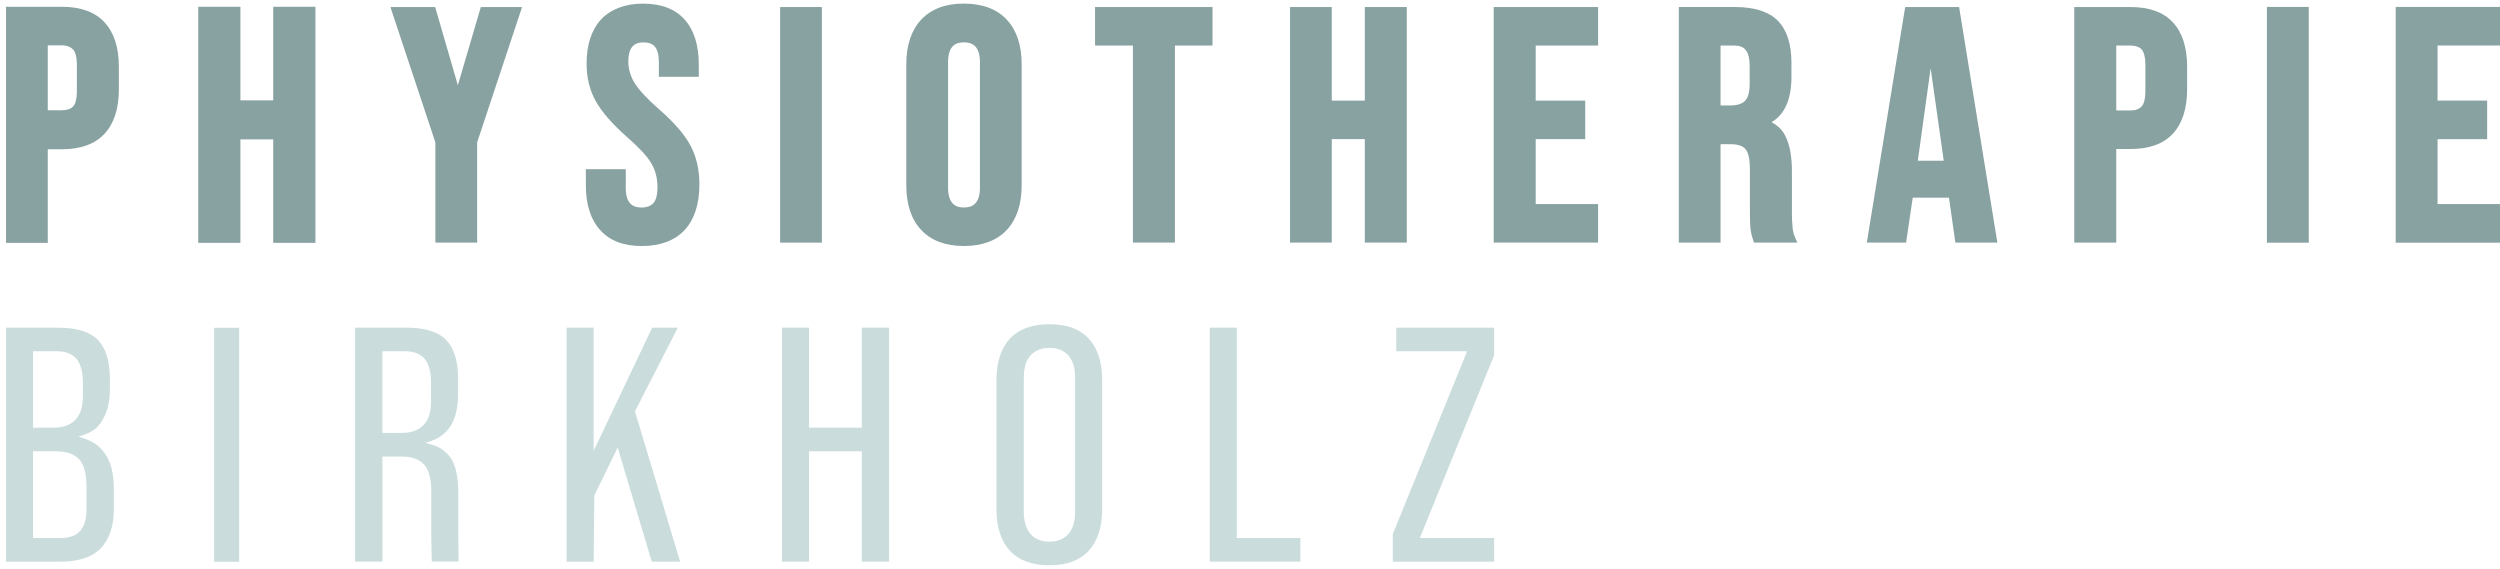
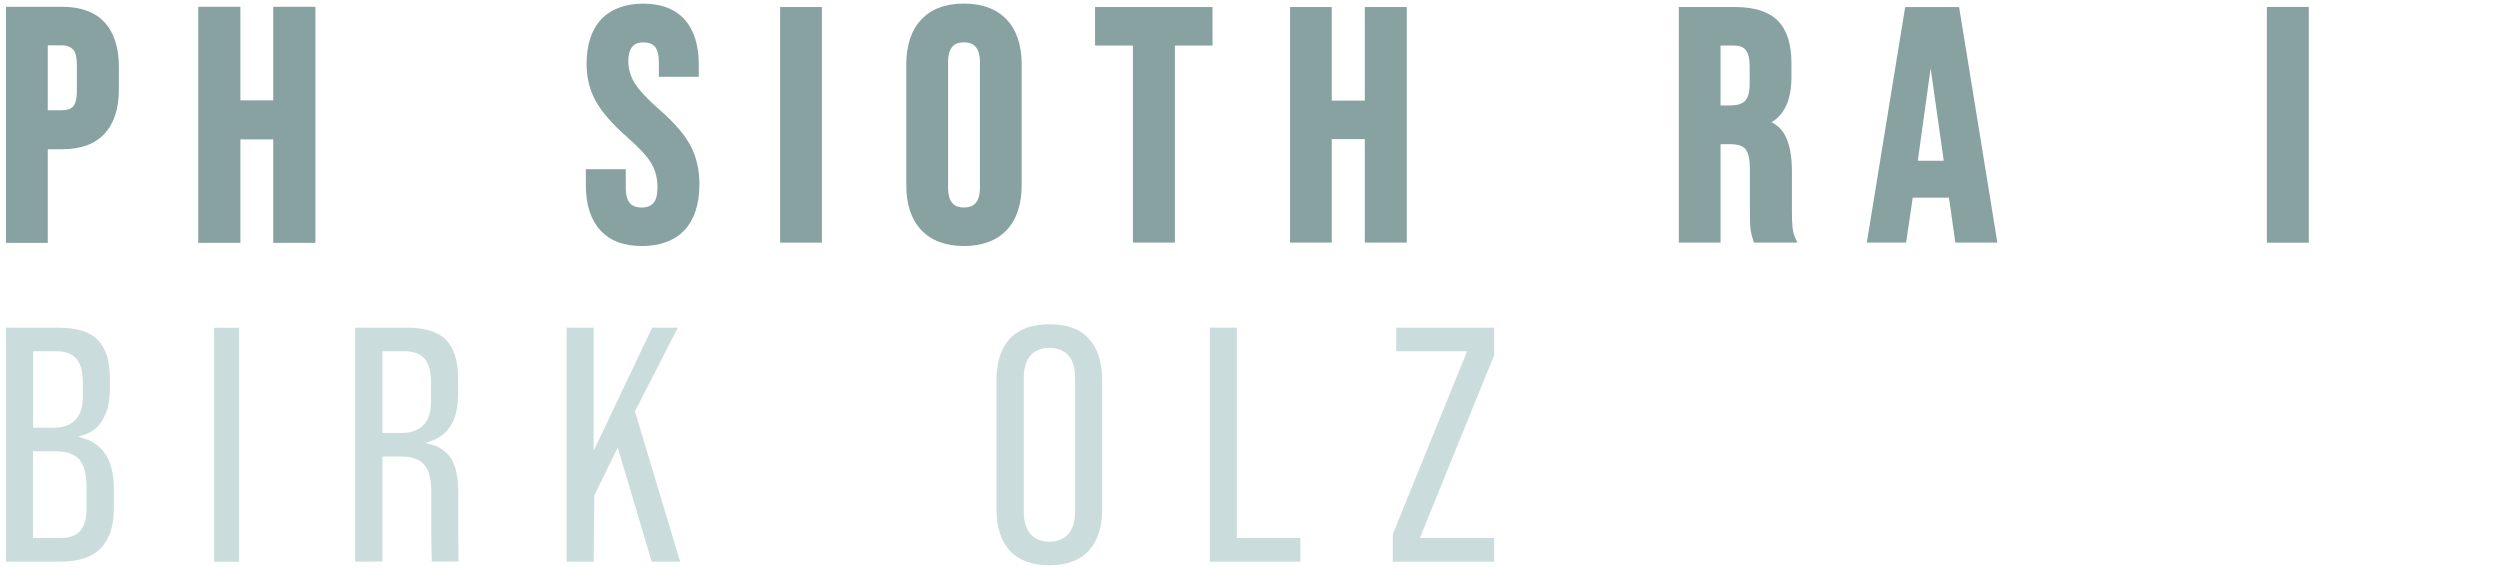
<svg xmlns="http://www.w3.org/2000/svg" id="BACKGROUND" viewBox="0 0 689.46 156.89">
  <defs>
    <style>
      .cls-1 {
        fill: #cadddc;
      }

      .cls-2 {
        fill: #88a1a1;
      }
    </style>
  </defs>
  <path class="cls-2" d="M28.79,6.11c-2.59-2.78-6.52-4.24-11.7-4.24H1.66V66.97H13.17v-25.81h3.92c5.19,0,9.11-1.45,11.7-4.24,2.66-2.85,3.99-6.96,3.99-12.27v-6.26c0-5.31-1.33-9.43-3.99-12.27Zm-11.7,24.29h-3.92V12.5h3.92c1.33,0,2.4,.44,3.1,1.2,.63,.7,1.01,2.09,1.01,4.05v7.53c0,1.96-.38,3.35-1.01,4.05-.7,.76-1.71,1.07-3.1,1.07Z" />
  <polygon class="cls-2" points="86.99 1.87 86.99 66.97 75.35 66.97 75.35 38.44 66.3 38.44 66.3 66.97 54.67 66.97 54.67 1.87 66.3 1.87 66.3 27.68 75.35 27.68 75.35 1.87 86.99 1.87" />
-   <polygon class="cls-2" points="143.98 1.94 131.59 39.26 131.59 66.9 120.07 66.9 120.07 39.26 107.67 1.94 120.01 1.94 126.27 23.51 132.6 1.94 143.98 1.94" />
  <path class="cls-2" d="M192.88,50.9c0,5.38-1.39,9.62-4.05,12.52-2.72,2.91-6.71,4.43-11.83,4.43s-8.92-1.52-11.51-4.43c-2.59-2.85-3.92-7.02-3.92-12.33v-4.43h11.01v5.19c0,4.81,2.47,5.38,4.37,5.38,1.45,0,2.53-.44,3.29-1.26,.7-.82,1.08-2.28,1.08-4.3,0-2.53-.57-4.74-1.71-6.64-1.14-1.96-3.35-4.3-6.52-7.09-4.18-3.67-7.15-7.08-8.79-10.06-1.71-3.04-2.53-6.52-2.53-10.31,0-5.19,1.33-9.3,3.99-12.21,2.72-2.85,6.64-4.36,11.64-4.36s8.86,1.52,11.45,4.43c2.53,2.85,3.86,7.02,3.86,12.33v3.42h-11.01v-4.05c0-1.96-.38-3.42-1.08-4.24-.7-.82-1.71-1.2-3.1-1.2-1.83,0-4.24,.51-4.24,5.25,0,2.15,.63,4.18,1.77,6.01,1.2,1.9,3.42,4.3,6.58,7.08,4.24,3.67,7.21,7.09,8.79,10.12,1.64,3.04,2.47,6.71,2.47,10.75Z" />
  <rect class="cls-2" x="215.15" y="1.94" width="11.51" height="64.97" />
  <path class="cls-2" d="M277.65,5.42c-2.72-2.91-6.71-4.43-11.83-4.43s-9.05,1.52-11.77,4.43c-2.72,2.91-4.11,7.08-4.11,12.33V51.09c0,5.25,1.39,9.43,4.11,12.33,2.72,2.91,6.7,4.43,11.77,4.43s9.11-1.52,11.83-4.43c2.72-2.91,4.11-7.08,4.11-12.33V17.75c0-5.25-1.39-9.43-4.11-12.33Zm-11.83,51.81c-1.83,0-4.36-.57-4.36-5.5V17.12c0-4.87,2.53-5.44,4.36-5.44s4.43,.57,4.43,5.44V51.72c0,4.93-2.53,5.5-4.43,5.5Z" />
  <polygon class="cls-2" points="334.39 1.94 334.39 12.56 324.02 12.56 324.02 66.9 312.44 66.9 312.44 12.56 302 12.56 302 1.94 334.39 1.94" />
  <polygon class="cls-2" points="387.97 1.94 387.97 66.9 376.39 66.9 376.39 38.37 367.28 38.37 367.28 66.9 355.77 66.9 355.77 1.94 367.28 1.94 367.28 27.75 376.39 27.75 376.39 1.94 387.97 1.94" />
-   <polygon class="cls-2" points="423.52 12.56 423.52 27.75 437.18 27.75 437.18 38.37 423.52 38.37 423.52 56.28 440.73 56.28 440.73 66.9 411.94 66.9 411.94 1.94 440.73 1.94 440.73 12.56 423.52 12.56" />
  <path class="cls-2" d="M495.19,65.83c-.44-1.01-.76-2.02-.82-3.1-.13-1.08-.19-2.53-.19-4.3v-11.13c0-3.86-.51-6.96-1.58-9.3-.82-1.96-2.21-3.35-4.05-4.3,3.67-2.15,5.5-6.33,5.5-12.52v-3.86c0-5.19-1.26-9.05-3.73-11.58-2.53-2.53-6.45-3.8-11.83-3.8h-15.5V66.9h11.51v-27.14h2.66c2.02,0,3.48,.44,4.24,1.39,.82,1.01,1.2,2.91,1.2,5.57v11.64c0,2.4,.06,4.05,.19,5,.13,.95,.38,1.96,.76,3.04l.19,.51h11.96l-.51-1.07Zm-17.84-36.75h-2.85V12.56h3.73c1.52,0,2.59,.38,3.23,1.27,.7,.82,1.07,2.34,1.07,4.49v4.87c0,2.21-.44,3.73-1.26,4.62-.82,.82-2.15,1.26-3.92,1.26Z" />
  <path class="cls-2" d="M540.29,1.94h-14.87l-10.44,64.08-.13,.89h10.82l1.83-12.4h9.99l1.77,12.4h11.58L540.29,1.94Zm-11.39,42.38l3.54-25.49,3.61,25.49h-7.15Z" />
-   <path class="cls-2" d="M599.25,6.18c-2.59-2.85-6.58-4.24-11.7-4.24h-15.5V66.9h11.58v-25.81h3.92c5.12,0,9.11-1.39,11.7-4.24,2.59-2.78,3.92-6.9,3.92-12.21v-6.26c0-5.31-1.33-9.43-3.92-12.21Zm-7.59,19.1c0,1.96-.38,3.35-1.01,4.05-.7,.76-1.71,1.14-3.1,1.14h-3.92V12.56h3.92c1.39,0,2.4,.38,3.1,1.08,.63,.76,1.01,2.15,1.01,4.11v7.53Z" />
  <rect class="cls-2" x="625.17" y="1.91" width="11.55" height="65.02" />
-   <polygon class="cls-2" points="672.24 12.55 672.24 27.74 685.92 27.74 685.92 38.38 672.24 38.38 672.24 56.28 689.46 56.28 689.46 66.93 660.69 66.93 660.69 1.91 689.46 1.91 689.46 12.55 672.24 12.55" />
  <g>
    <path class="cls-1" d="M24.45,121.4c-.75-.33-2.86-.98-2.86-.98,0,0,1.83-.45,3.41-1.31,1.87-1.02,2.84-2.36,3.79-4.26,1.01-1.96,1.52-4.55,1.52-7.78v-2.72c0-4.81-1.14-8.41-3.35-10.63-2.15-2.21-5.82-3.35-10.82-3.35H1.66v64.52h15.12c4.87,0,8.54-1.2,10.94-3.61,2.4-2.47,3.67-6.07,3.67-10.88v-5.76c0-6.96-2.46-11.28-6.93-13.24Zm-15.33-24.52h6.71c2.34,0,4.17,.76,5.38,2.21,1.07,1.45,1.64,3.48,1.64,6.33v3.8c0,3.04-.7,5.19-2.09,6.58-1.33,1.39-3.35,2.15-5.88,2.15h-5.76v-21.07Zm14.74,43.27c0,2.85-.57,4.93-1.71,6.2-1.2,1.39-3.04,2.02-5.38,2.02h-7.66v-23.91h6.33c2.91,0,5.06,.76,6.45,2.28,1.33,1.52,1.96,3.99,1.96,7.53v5.88Z" />
    <path class="cls-1" d="M126.4,148.24v-11.89c0-3.73-.44-6.77-1.45-8.92-.88-1.96-2.71-3.47-4.34-4.26-.78-.38-3.31-1.04-3.31-1.04,0,0,2.09-.6,3.26-1.23,3.84-2.08,5.78-5.99,5.78-12.38v-4.18c0-4.81-1.14-8.41-3.35-10.63-2.15-2.21-5.82-3.35-10.82-3.35h-14.23v64.52h7.53v-28.97h5.25c2.91,0,5.06,.76,6.39,2.4,1.26,1.52,1.83,3.99,1.83,7.46v12.4l.14,6.7h7.38s-.06-4.62-.06-6.64Zm-7.53-37.58c0,3.04-.7,5.19-2.09,6.58-1.33,1.39-3.35,2.15-5.88,2.15h-5.44v-22.52h6.39c2.34,0,4.18,.76,5.38,2.21,1.07,1.45,1.64,3.48,1.64,6.33v5.25Z" />
    <polygon class="cls-1" points="187.57 154.89 179.73 154.89 170.35 123.42 163.91 136.63 163.72 154.89 156.26 154.89 156.26 90.36 163.72 90.36 163.72 124.33 179.85 90.36 186.94 90.36 175.11 113.45 187.57 154.89" />
-     <polygon class="cls-1" points="245.2 90.36 245.2 154.89 237.67 154.89 237.67 124.46 223.12 124.46 223.12 154.89 215.66 154.89 215.66 90.36 223.12 90.36 223.12 117.94 237.67 117.94 237.67 90.36 245.2 90.36" />
    <path class="cls-1" d="M300.23,93.34c-2.47-2.66-6.01-3.92-10.82-3.92s-8.41,1.33-10.88,3.92c-2.47,2.66-3.73,6.52-3.73,11.51v35.55c0,5,1.27,8.86,3.73,11.51,2.47,2.66,6.14,3.99,10.88,3.99s8.35-1.33,10.82-3.99c2.47-2.66,3.73-6.52,3.73-11.51v-35.55c0-5-1.26-8.86-3.73-11.51Zm-3.73,47.76c0,7.21-4.49,8.29-7.08,8.29s-7.08-1.07-7.08-8.29v-36.94c0-7.15,4.43-8.22,7.08-8.22s7.08,1.07,7.08,8.22v36.94Z" />
    <polygon class="cls-1" points="358.62 148.37 358.62 154.89 333.63 154.89 333.63 90.36 341.09 90.36 341.09 148.37 358.62 148.37" />
    <polygon class="cls-1" points="412.07 97.95 391.57 148.37 412.07 148.37 412.07 154.89 384.11 154.89 384.11 147.3 404.6 96.88 385.06 96.88 385.06 90.36 412.07 90.36 412.07 97.95" />
    <rect class="cls-1" x="59.05" y="90.4" width="6.9" height="64.52" />
  </g>
</svg>